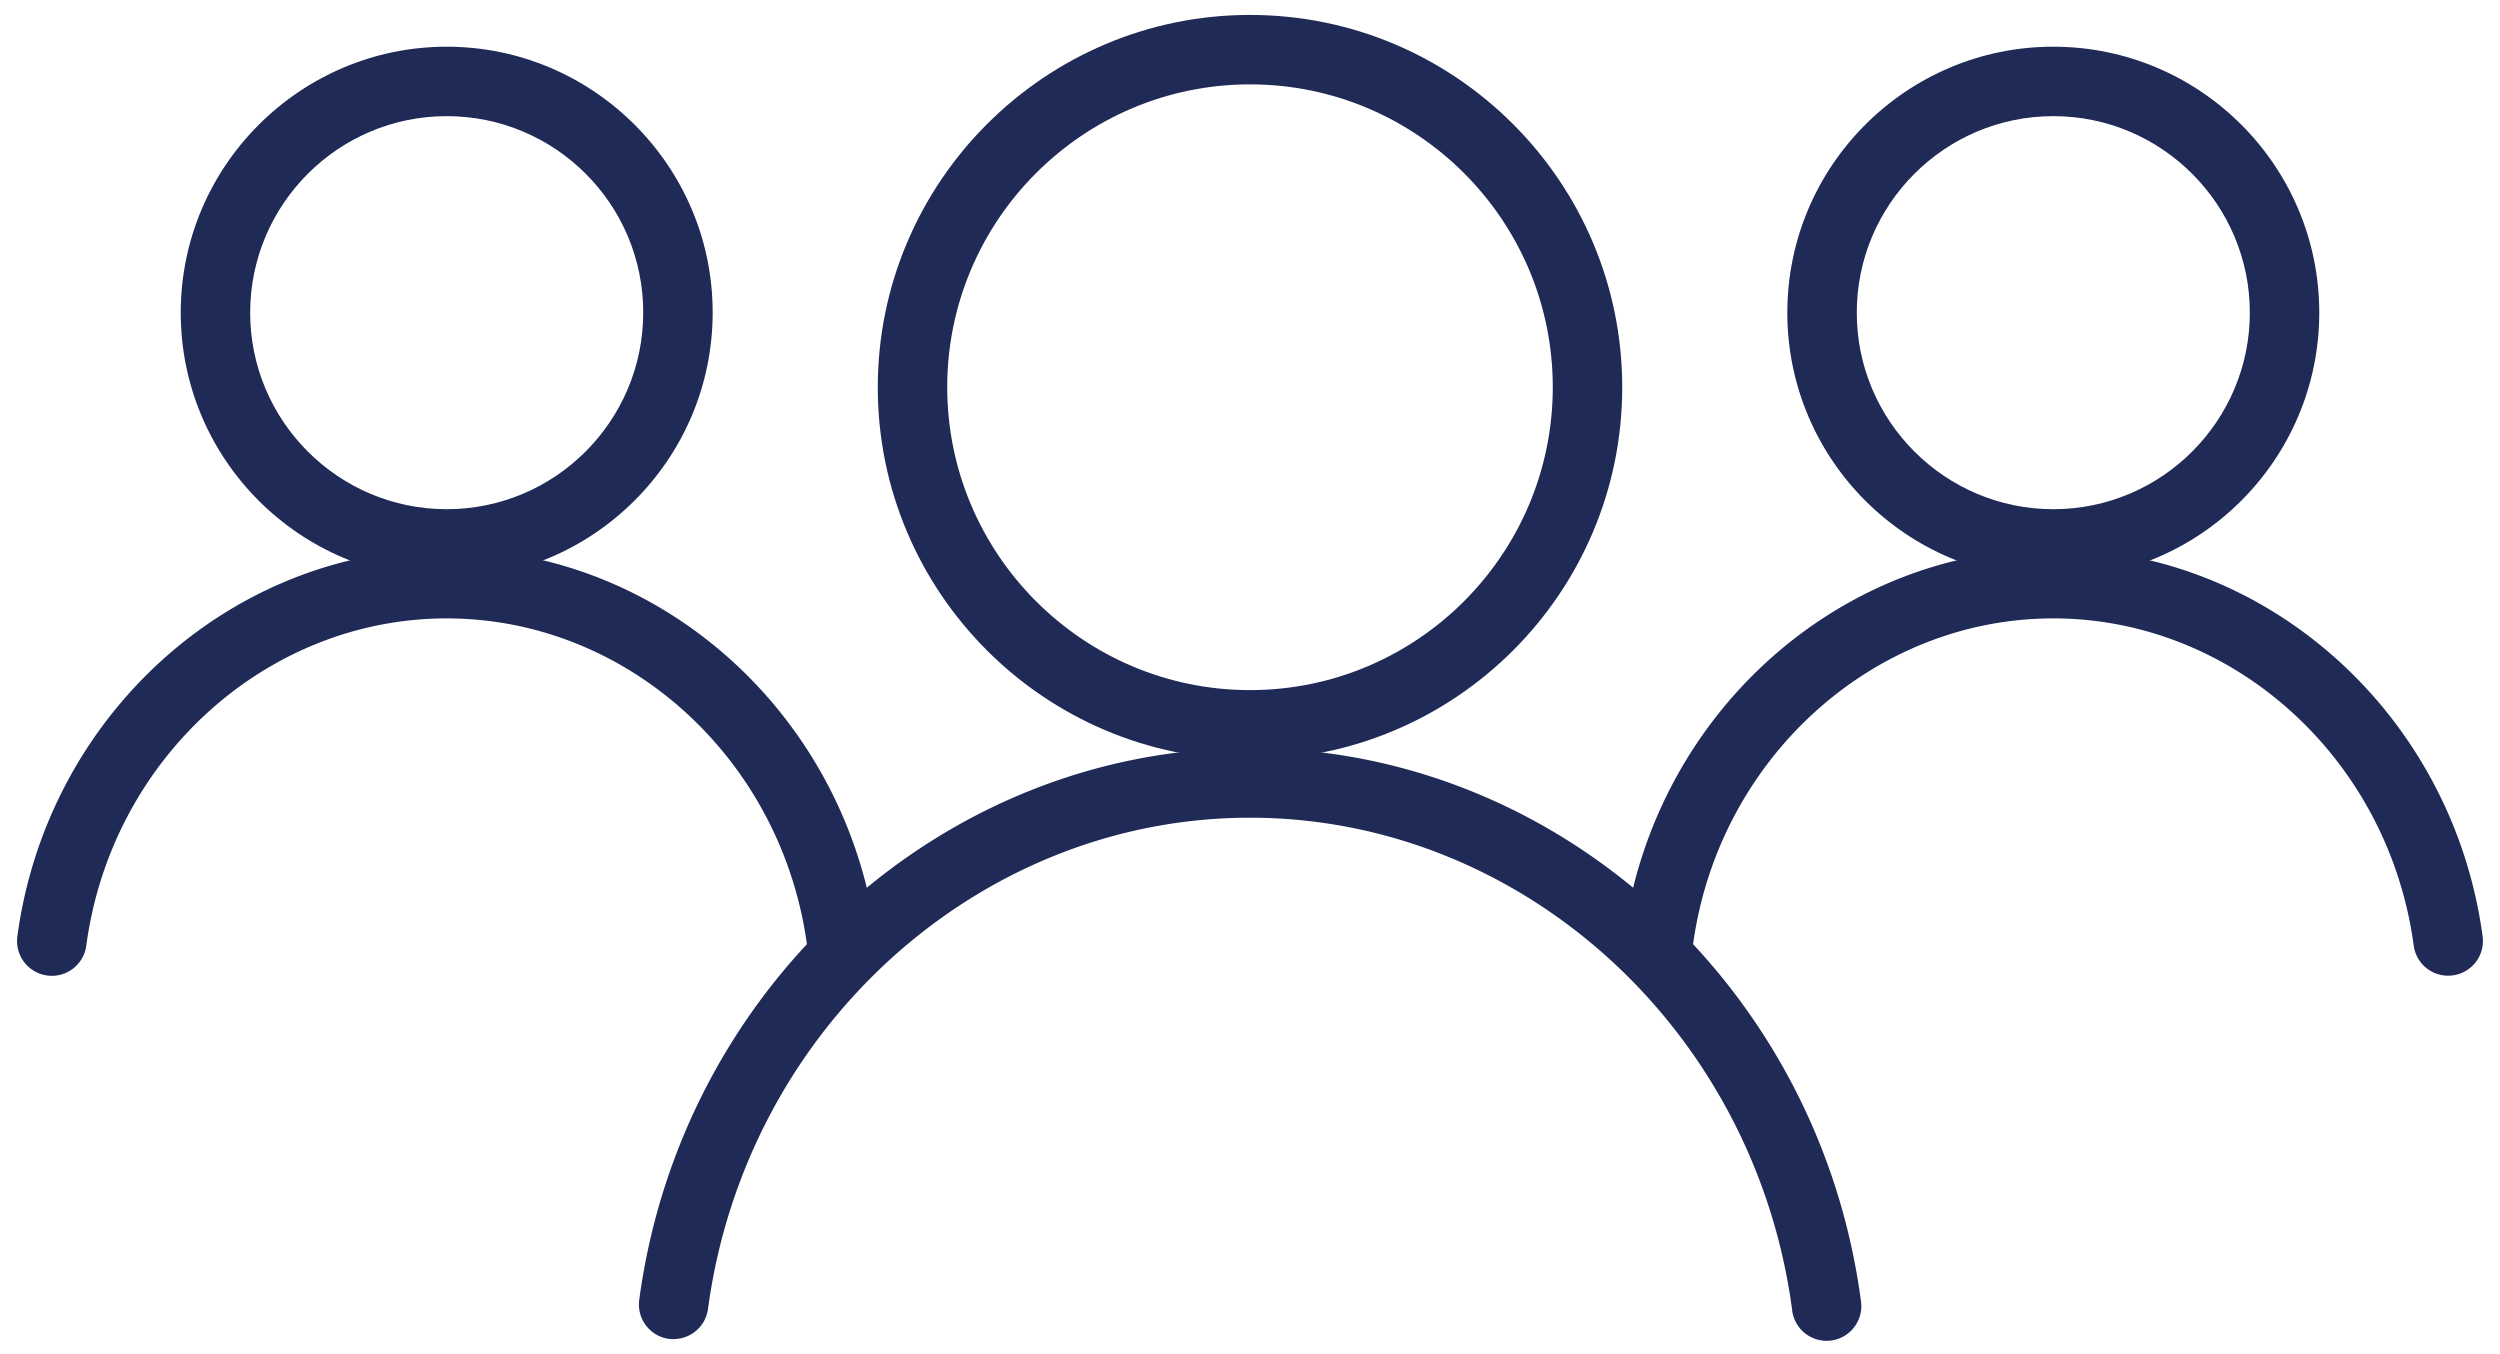
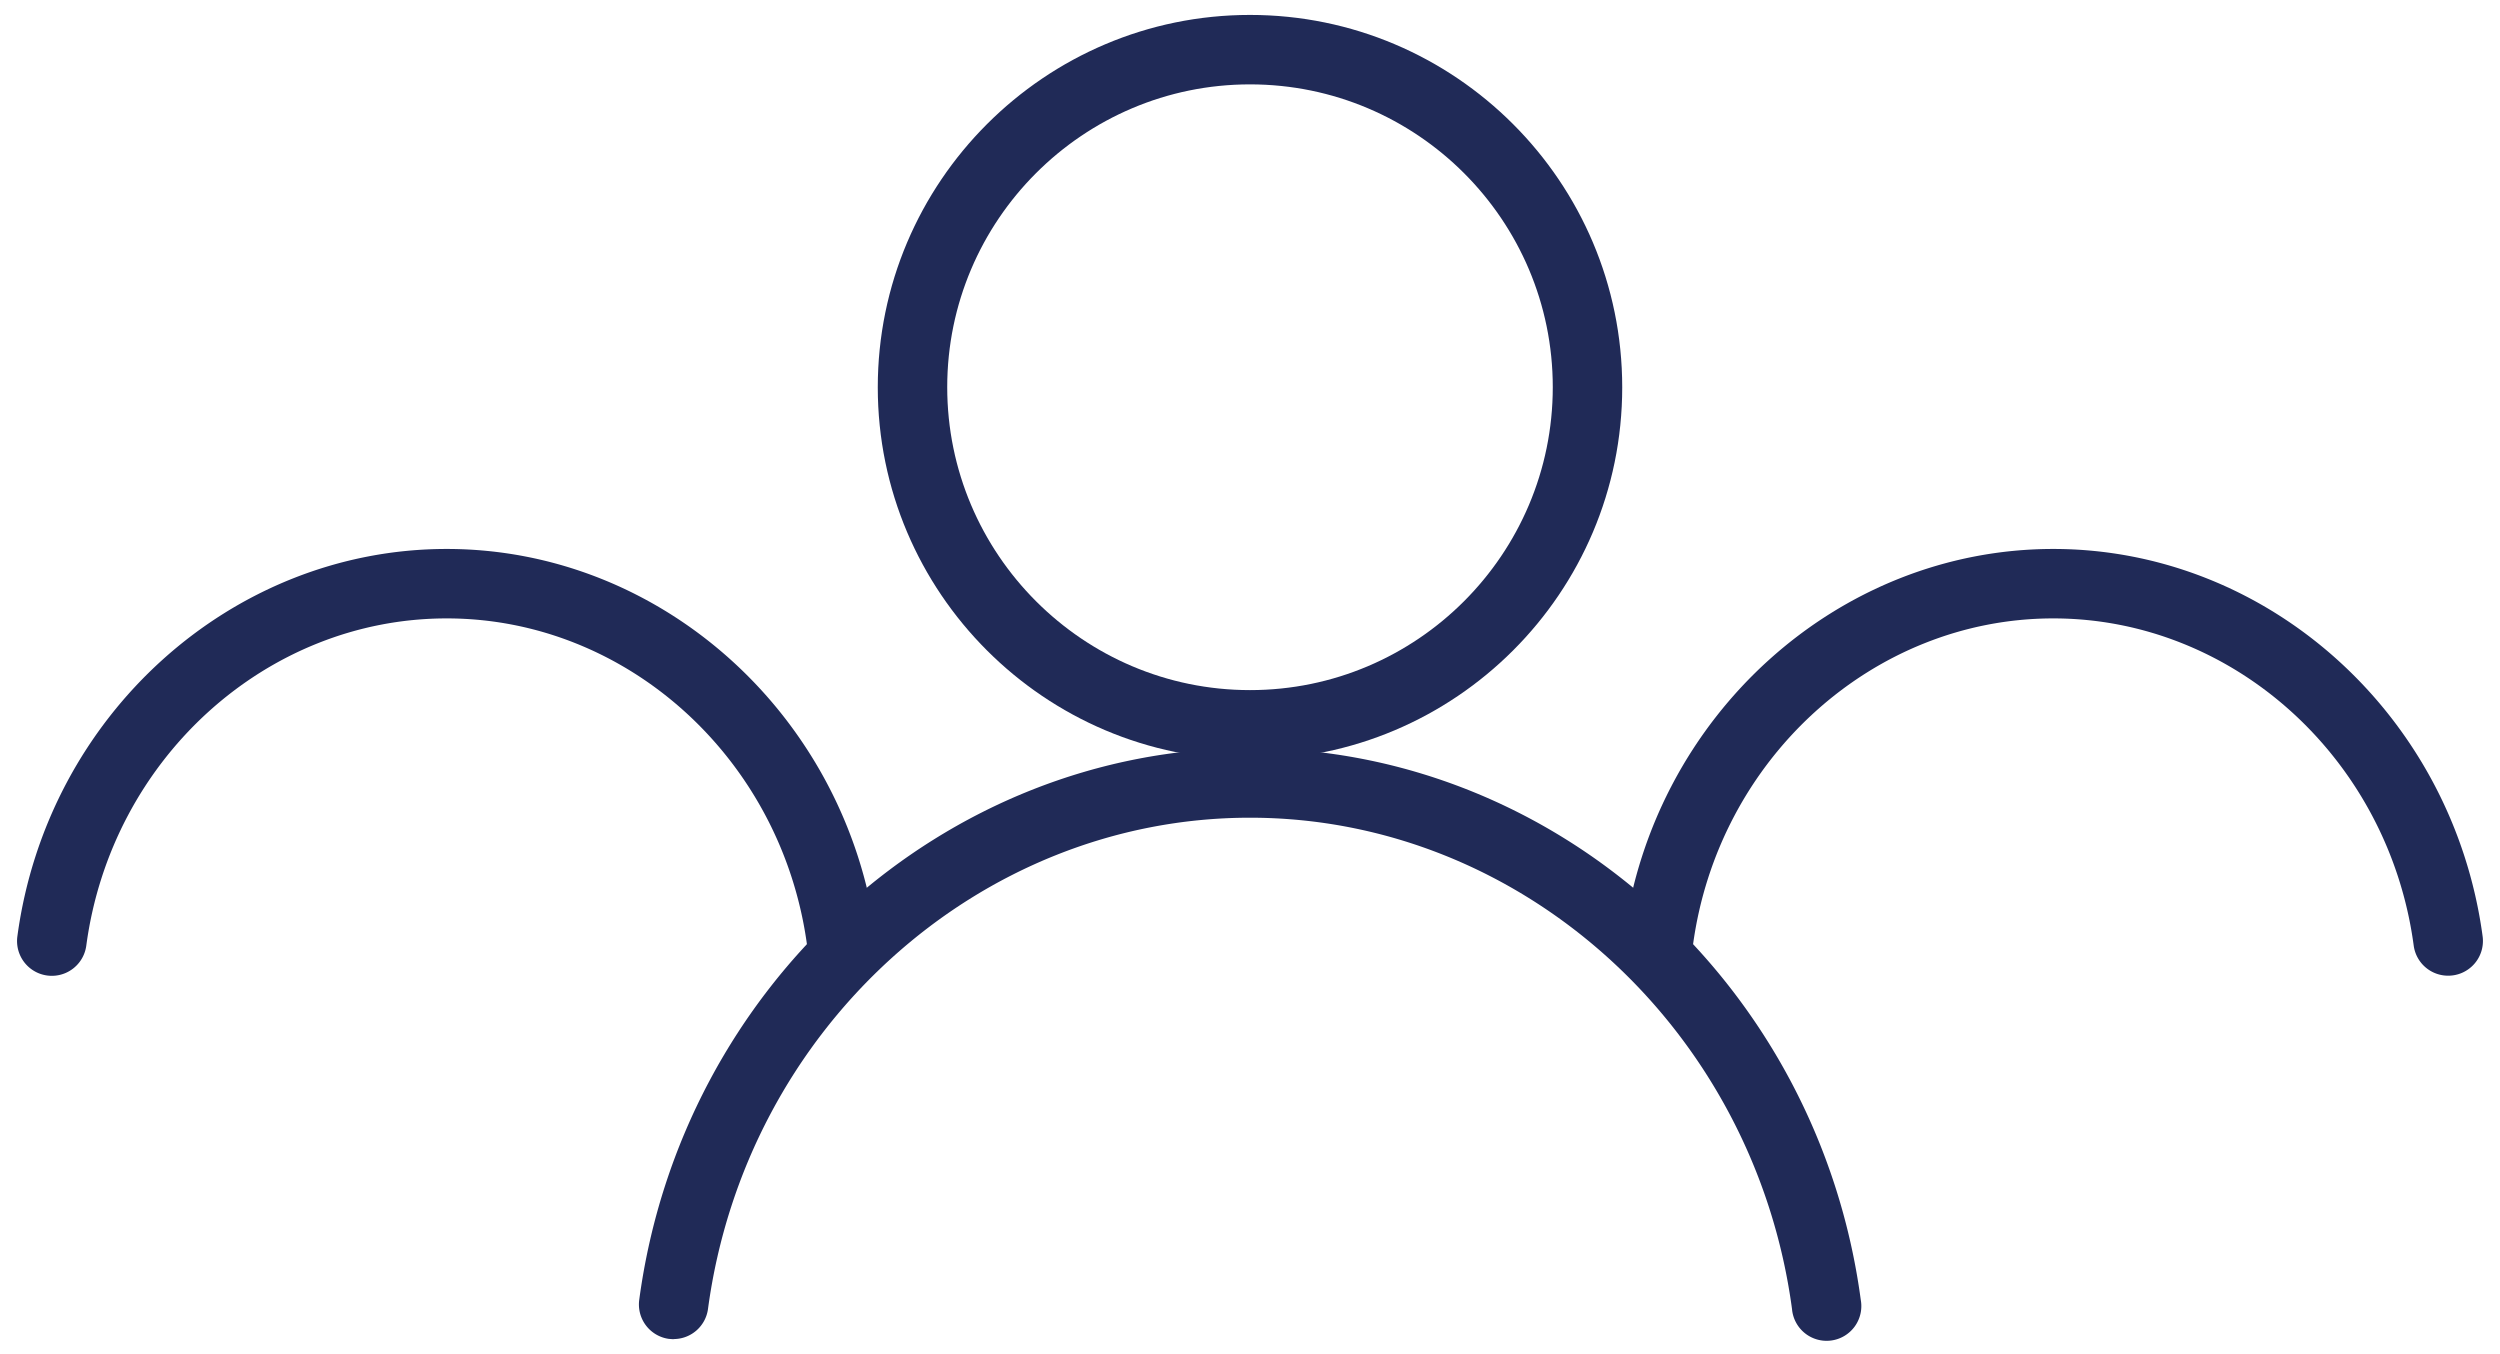
<svg xmlns="http://www.w3.org/2000/svg" data-name="Layer 1" width="144" height="78" viewBox="0 0 144 78">
  <path d="M38.8 77.14l-.27-.02a2 2 0 01-1.71-2.25C39.25 56.75 54.38 43.09 72 43.09s32.75 13.66 35.18 31.78a2 2 0 11-3.96.53C101.05 59.26 87.63 47.1 72 47.1S42.95 59.26 40.78 75.4a2 2 0 01-1.98 1.73z" fill="#202a57" />
  <path d="M72 43.75c-11.82 0-21.44-9.62-21.44-21.44S60.18.86 72 .86s21.44 9.62 21.44 21.45S83.82 43.75 72 43.75zm0-38.89c-9.62 0-17.44 7.83-17.44 17.44S62.38 39.75 72 39.75s17.44-7.83 17.44-17.45S81.62 4.86 72 4.86z" fill="#202a57" />
  <g fill="#202a57">
    <path d="M48.47 56.2a2 2 0 01-1.98-1.73c-1.44-10.75-10.36-18.85-20.76-18.85S6.41 43.72 4.97 54.47A2 2 0 011 53.94C2.71 41.2 13.34 31.62 25.73 31.62s23.02 9.6 24.73 22.32a2 2 0 01-1.99 2.26z" />
-     <path d="M25.73 33.33c-8.45 0-15.32-6.87-15.32-15.32S17.3 2.69 25.73 2.69 41.05 9.56 41.05 18s-6.87 15.32-15.32 15.32zm0-26.64c-6.24 0-11.32 5.08-11.32 11.32s5.08 11.32 11.32 11.32S37.05 24.25 37.05 18 31.97 6.69 25.73 6.69z" />
    <g>
-       <path d="M141.01 56.2a2 2 0 01-1.98-1.73c-1.44-10.75-10.37-18.85-20.76-18.85s-19.32 8.1-20.76 18.85a2 2 0 01-3.97-.53c1.7-12.73 12.34-22.32 24.73-22.32s23.02 9.6 24.73 22.32A2 2 0 01141 56.2z" />
-       <path d="M118.27 33.33c-8.45 0-15.32-6.87-15.32-15.32s6.87-15.32 15.32-15.32 15.32 6.87 15.32 15.32-6.87 15.32-15.32 15.32zm0-26.64c-6.24 0-11.32 5.08-11.32 11.32s5.08 11.32 11.32 11.32 11.32-5.08 11.32-11.32-5.08-11.32-11.32-11.32z" />
+       <path d="M141.01 56.2a2 2 0 01-1.98-1.73c-1.44-10.75-10.37-18.85-20.76-18.85s-19.32 8.1-20.76 18.85a2 2 0 01-3.97-.53c1.7-12.73 12.34-22.32 24.73-22.32s23.02 9.6 24.73 22.32A2 2 0 01141 56.2" />
    </g>
  </g>
</svg>